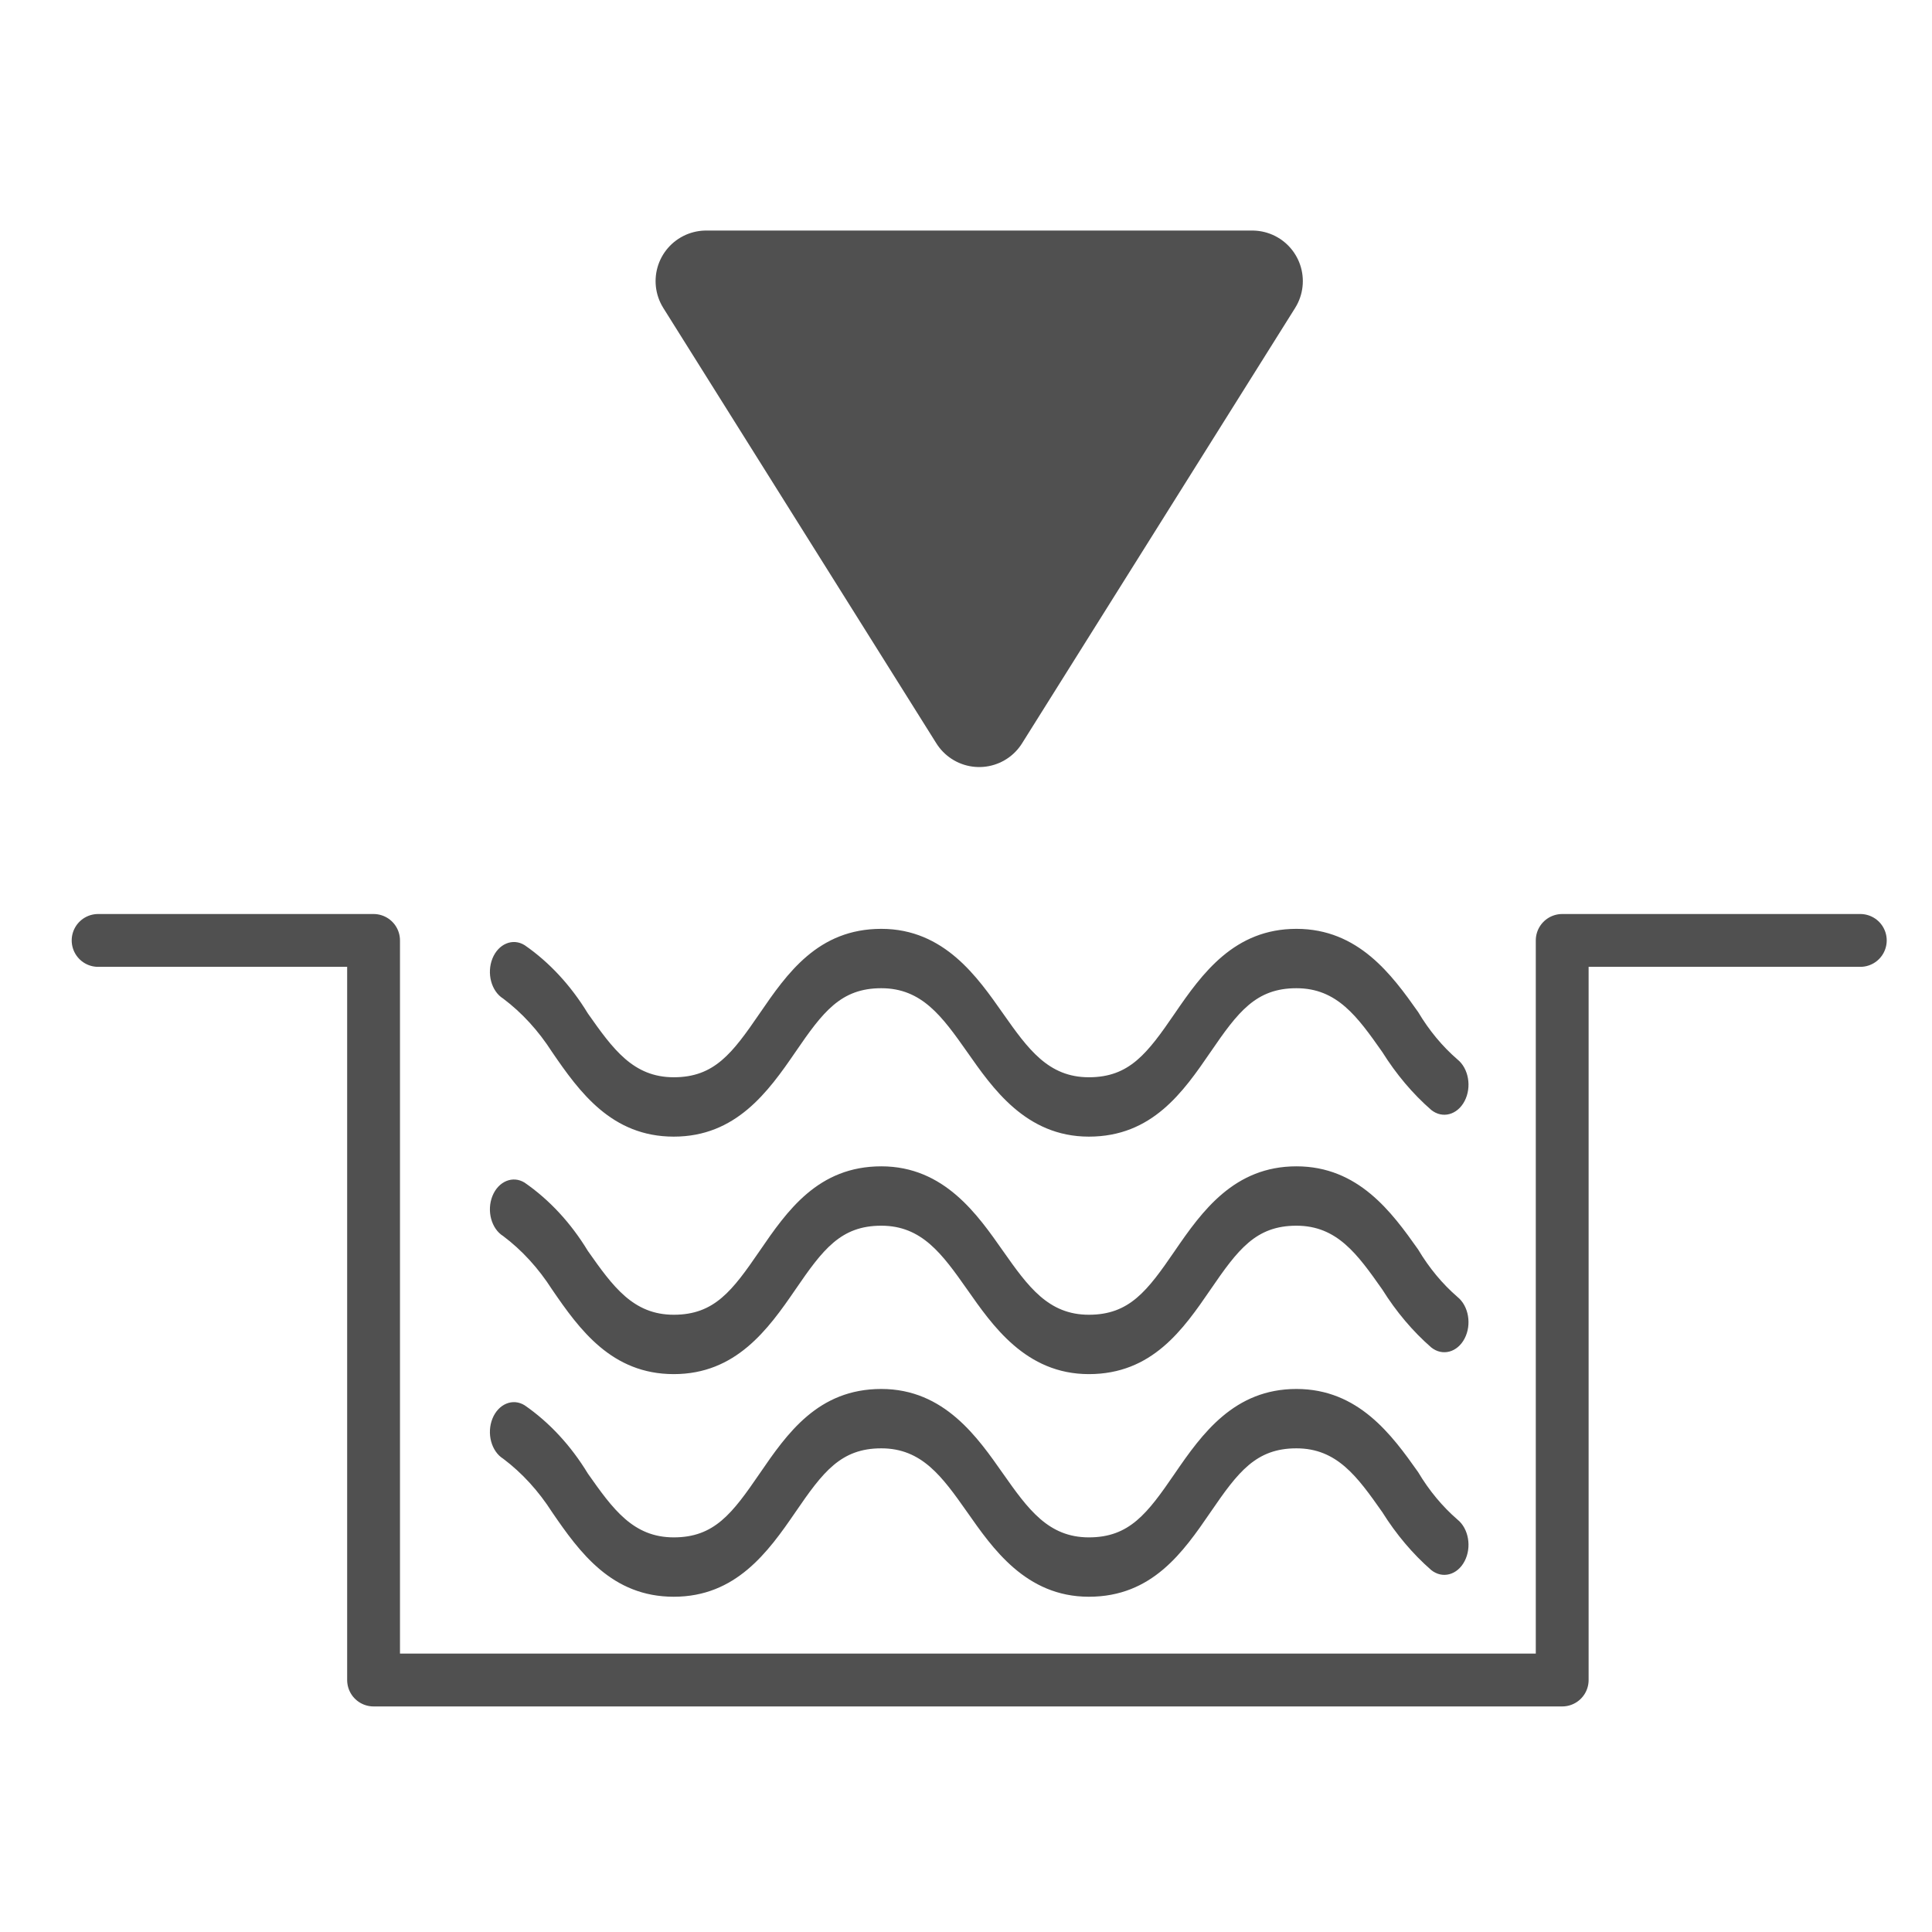
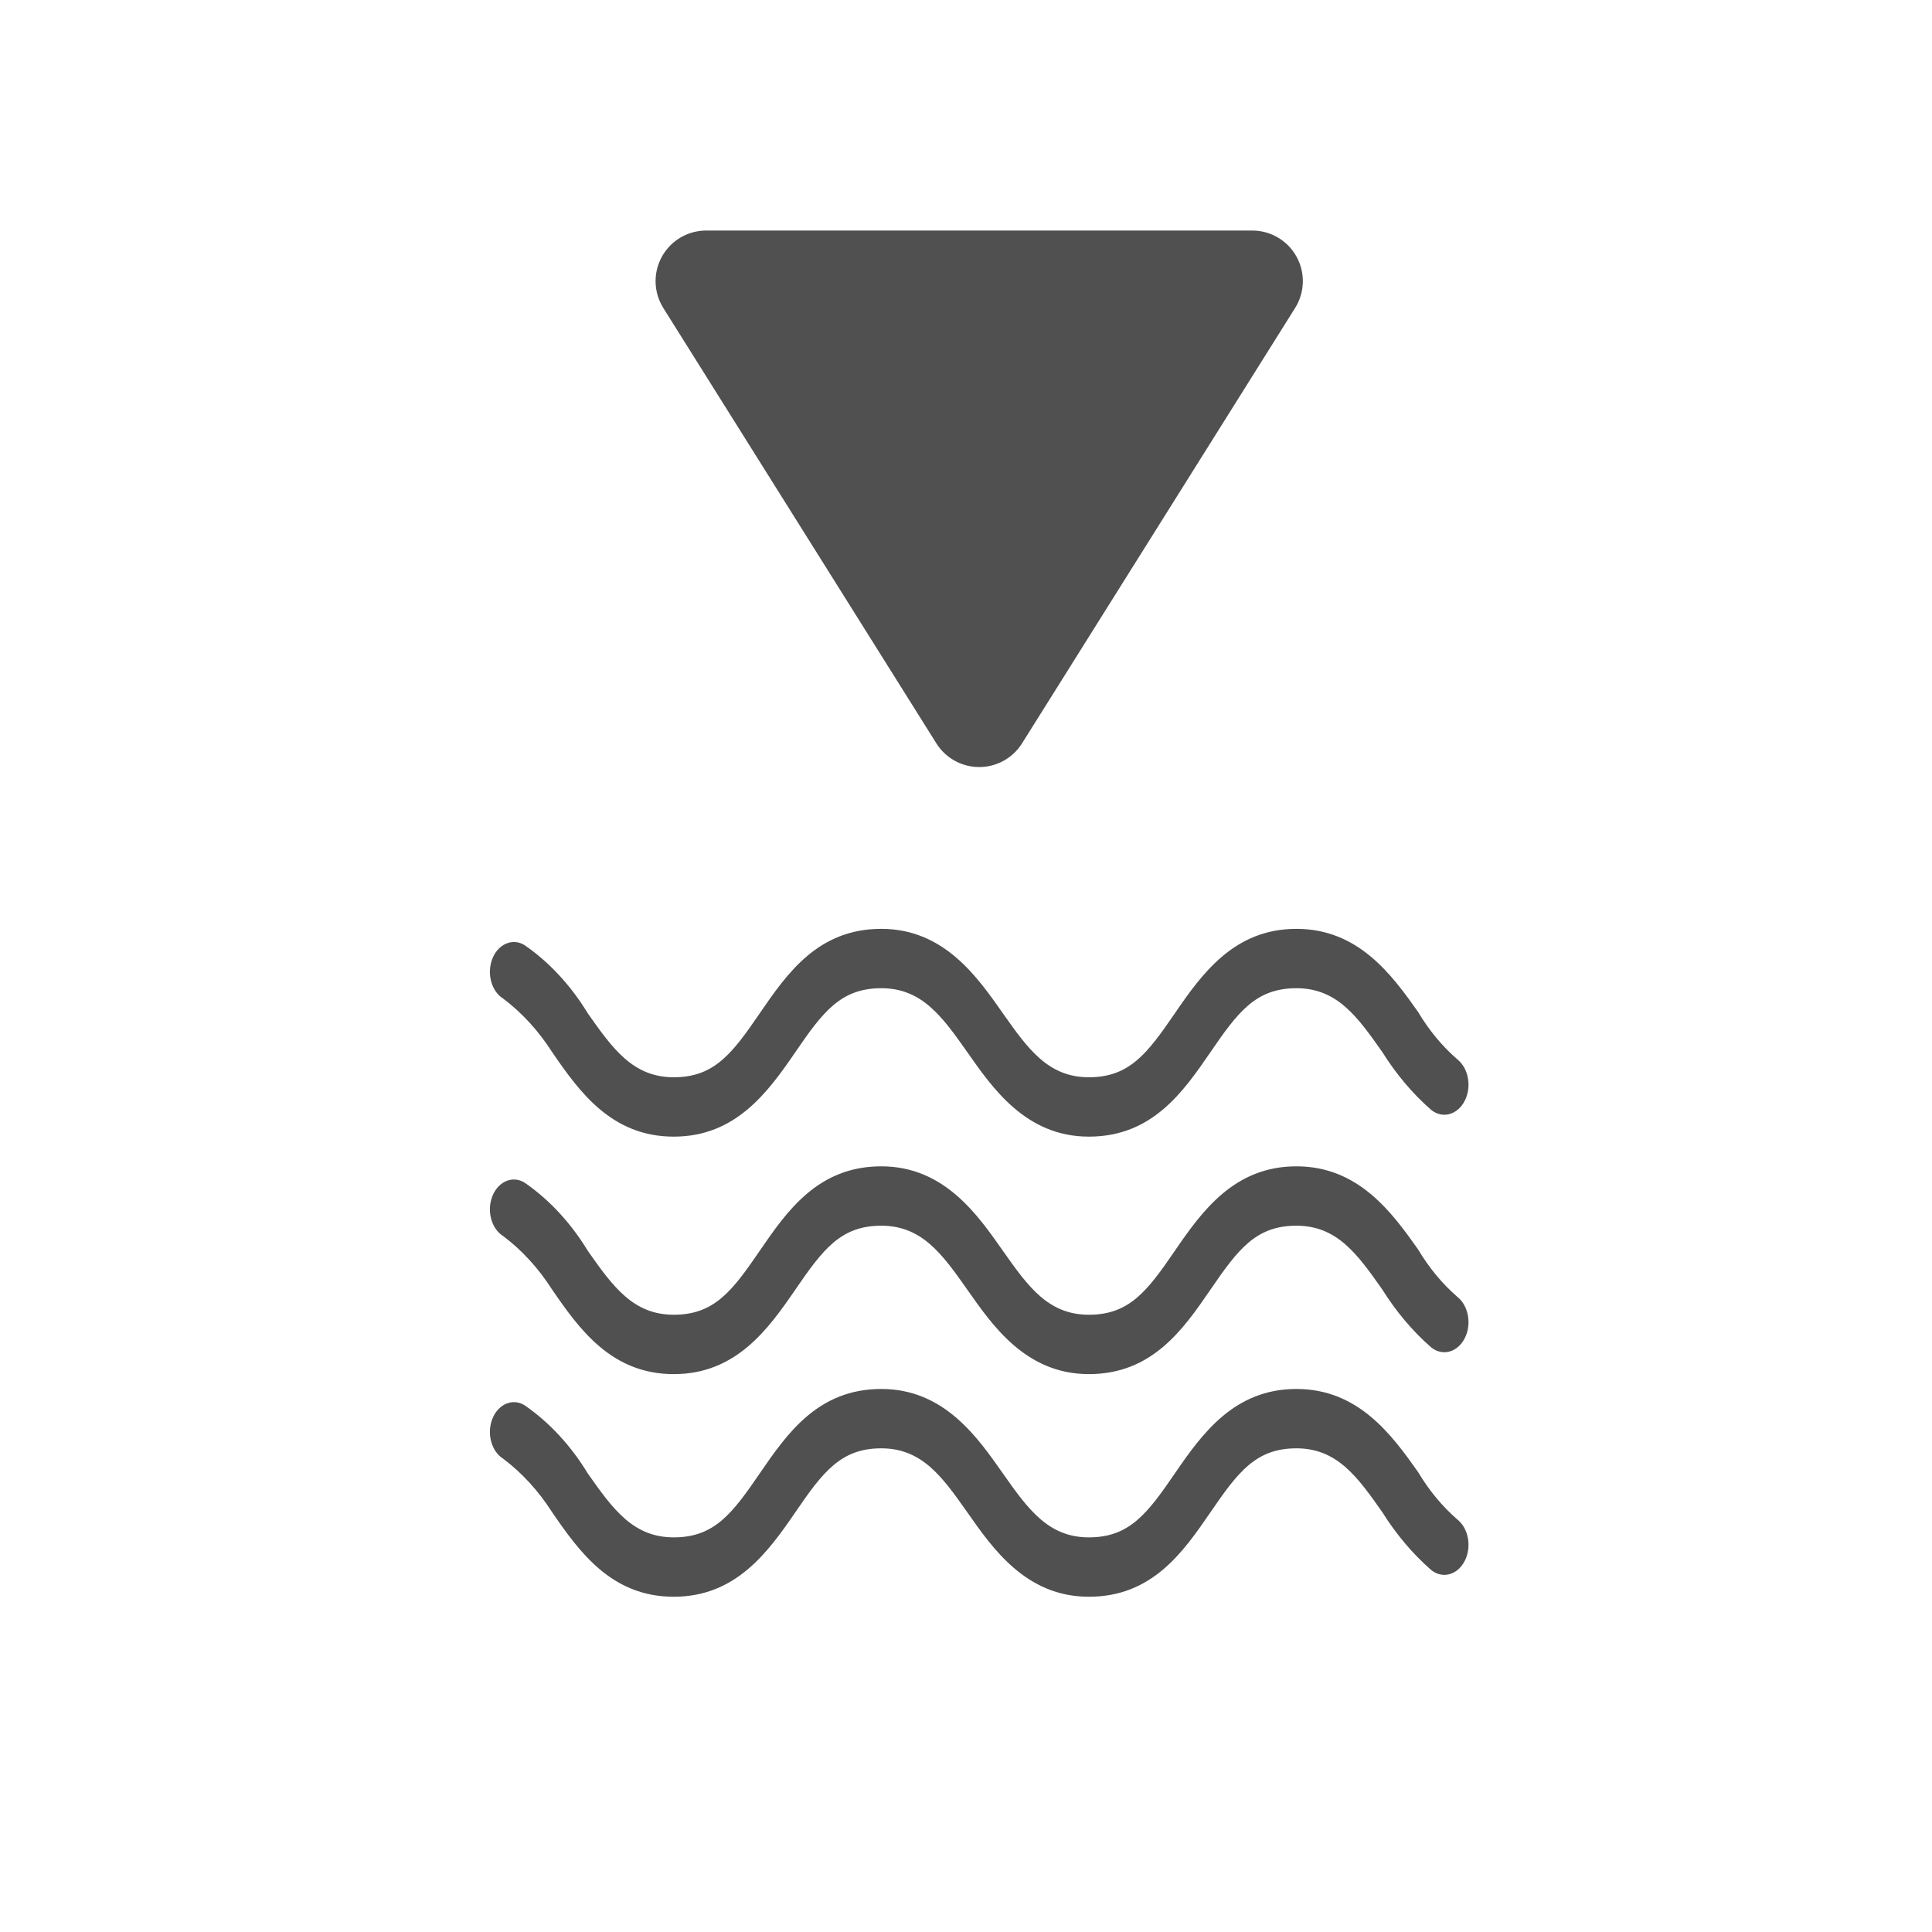
<svg xmlns="http://www.w3.org/2000/svg" version="1.1" id="Capa_1" x="0px" y="0px" width="512px" height="512px" viewBox="0 0 512 512" enable-background="new 0 0 512 512" xml:space="preserve">
  <g>
-     <polyline fill="none" stroke="#505050" stroke-width="14" stroke-linecap="round" stroke-linejoin="round" stroke-miterlimit="10" points="   493,249.223 414,249.223 414,445.223 99,445.223 99,249.223 26,249.223  " />
    <polygon fill="#505050" stroke="#505050" stroke-width="26.806" stroke-linecap="round" stroke-linejoin="round" stroke-miterlimit="10" points="   331.861,74.5 259.498,189.873 187.14,74.5  " />
  </g>
  <g>
    <g>
      <g>
        <path fill="#505050" d="M386.242,402.699L386.242,402.699c-4.003-3.461-7.528-7.714-10.43-12.584     c-6.956-9.834-15.808-22.025-32.246-22.025s-24.975,11.798-32.24,22.418c-7.273,10.62-12.014,16.912-22.765,16.912     c-10.745,0-16.118-7.47-22.758-16.912c-6.642-9.441-15.492-22.418-32.247-22.418s-24.968,11.798-32.24,22.418     s-12.014,16.912-22.759,16.912c-10.75,0-16.123-7.47-22.765-16.912c-4.507-7.418-10.214-13.577-16.754-18.09     c-3.139-1.957-6.963-0.371-8.536,3.534c-1.566,3.914-0.297,8.665,2.847,10.621c4.961,3.728,9.352,8.522,12.96,14.163     c7.272,10.62,15.808,22.417,32.247,22.417s24.968-11.797,32.241-22.417c7.272-10.621,12.014-16.913,22.758-16.913     c10.751,0,16.123,7.471,22.765,16.913c6.634,9.44,15.485,22.417,32.24,22.417c16.756,0,24.974-11.797,32.246-22.417     c7.272-10.621,12.014-16.913,22.759-16.913c10.751,0,16.124,7.471,22.758,16.913c3.688,5.883,8.053,11.058,12.961,15.341     c2.973,2.387,6.934,1.334,8.856-2.365C390.059,410.022,389.214,405.094,386.242,402.699z" />
-         <path fill="#505050" d="M386.242,343.699L386.242,343.699c-4.003-3.46-7.528-7.715-10.43-12.585     c-6.956-9.833-15.808-22.025-32.246-22.025s-24.975,11.799-32.24,22.419c-7.273,10.619-12.014,16.913-22.765,16.913     c-10.745,0-16.118-7.471-22.758-16.913c-6.642-9.442-15.492-22.419-32.247-22.419s-24.968,11.799-32.24,22.419     c-7.272,10.619-12.014,16.913-22.759,16.913c-10.75,0-16.123-7.471-22.765-16.913c-4.507-7.419-10.214-13.576-16.754-18.091     c-3.139-1.957-6.963-0.37-8.536,3.535c-1.566,3.913-0.297,8.664,2.847,10.62c4.961,3.721,9.352,8.523,12.96,14.163     c7.272,10.62,15.808,22.419,32.247,22.419s24.968-11.799,32.241-22.419c7.272-10.621,12.014-16.912,22.758-16.912     c10.751,0,16.123,7.471,22.765,16.912c6.634,9.441,15.485,22.419,32.24,22.419c16.756,0,24.974-11.799,32.246-22.419     c7.272-10.621,12.014-16.912,22.759-16.912c10.751,0,16.124,7.471,22.758,16.912c3.688,5.884,8.053,11.058,12.961,15.341     c2.973,2.387,6.934,1.334,8.856-2.364C390.059,351.021,389.214,346.093,386.242,343.699z" />
+         <path fill="#505050" d="M386.242,343.699c-4.003-3.46-7.528-7.715-10.43-12.585     c-6.956-9.833-15.808-22.025-32.246-22.025s-24.975,11.799-32.24,22.419c-7.273,10.619-12.014,16.913-22.765,16.913     c-10.745,0-16.118-7.471-22.758-16.913c-6.642-9.442-15.492-22.419-32.247-22.419s-24.968,11.799-32.24,22.419     c-7.272,10.619-12.014,16.913-22.759,16.913c-10.75,0-16.123-7.471-22.765-16.913c-4.507-7.419-10.214-13.576-16.754-18.091     c-3.139-1.957-6.963-0.37-8.536,3.535c-1.566,3.913-0.297,8.664,2.847,10.62c4.961,3.721,9.352,8.523,12.96,14.163     c7.272,10.62,15.808,22.419,32.247,22.419s24.968-11.799,32.241-22.419c7.272-10.621,12.014-16.912,22.758-16.912     c10.751,0,16.123,7.471,22.765,16.912c6.634,9.441,15.485,22.419,32.24,22.419c16.756,0,24.974-11.799,32.246-22.419     c7.272-10.621,12.014-16.912,22.759-16.912c10.751,0,16.124,7.471,22.758,16.912c3.688,5.884,8.053,11.058,12.961,15.341     c2.973,2.387,6.934,1.334,8.856-2.364C390.059,351.021,389.214,346.093,386.242,343.699z" />
        <path fill="#505050" d="M386.242,280.764L386.242,280.764c-4.003-3.461-7.528-7.708-10.43-12.585     c-6.956-9.833-15.808-22.026-32.246-22.026s-24.975,11.799-32.24,22.419c-7.273,10.619-12.014,16.913-22.765,16.913     c-10.745,0-16.118-7.471-22.758-16.913c-6.642-9.435-15.492-22.419-32.247-22.419s-24.968,11.799-32.24,22.419     c-7.272,10.619-12.014,16.913-22.759,16.913c-10.75,0-16.123-7.471-22.765-16.913c-4.507-7.411-10.214-13.578-16.754-18.091     c-3.139-1.956-6.963-0.37-8.536,3.536c-1.566,3.913-0.297,8.672,2.847,10.62c4.961,3.728,9.352,8.523,12.96,14.162     c7.272,10.621,15.808,22.42,32.247,22.42s24.968-11.799,32.241-22.42c7.272-10.62,12.014-16.911,22.758-16.911     c10.751,0,16.123,7.47,22.765,16.911c6.634,9.442,15.485,22.42,32.24,22.42c16.756,0,24.974-11.799,32.246-22.42     c7.272-10.62,12.014-16.911,22.759-16.911c10.751,0,16.124,7.47,22.758,16.911c3.688,5.885,8.053,11.059,12.961,15.342     c2.973,2.387,6.934,1.334,8.856-2.364C390.059,288.086,389.214,283.157,386.242,280.764z" />
      </g>
    </g>
  </g>
</svg>